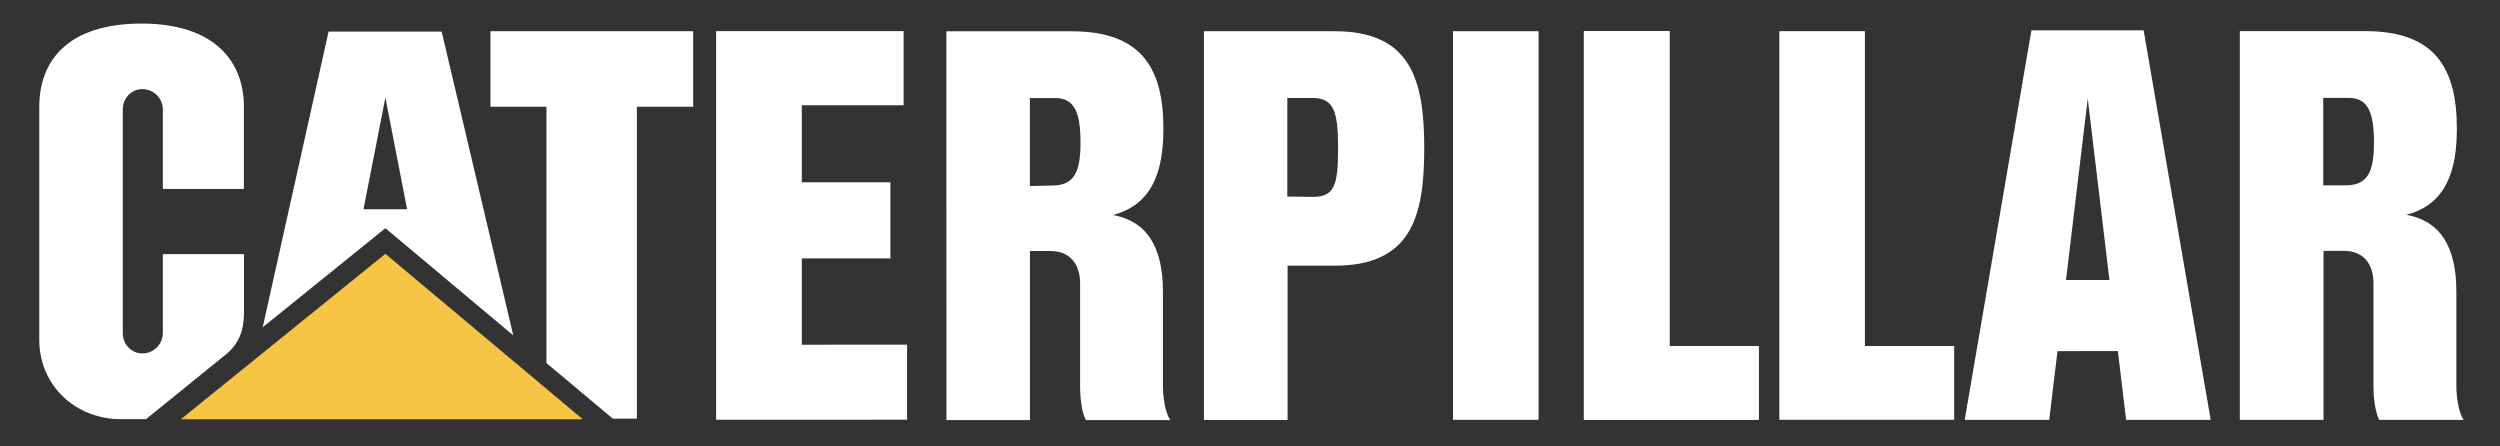
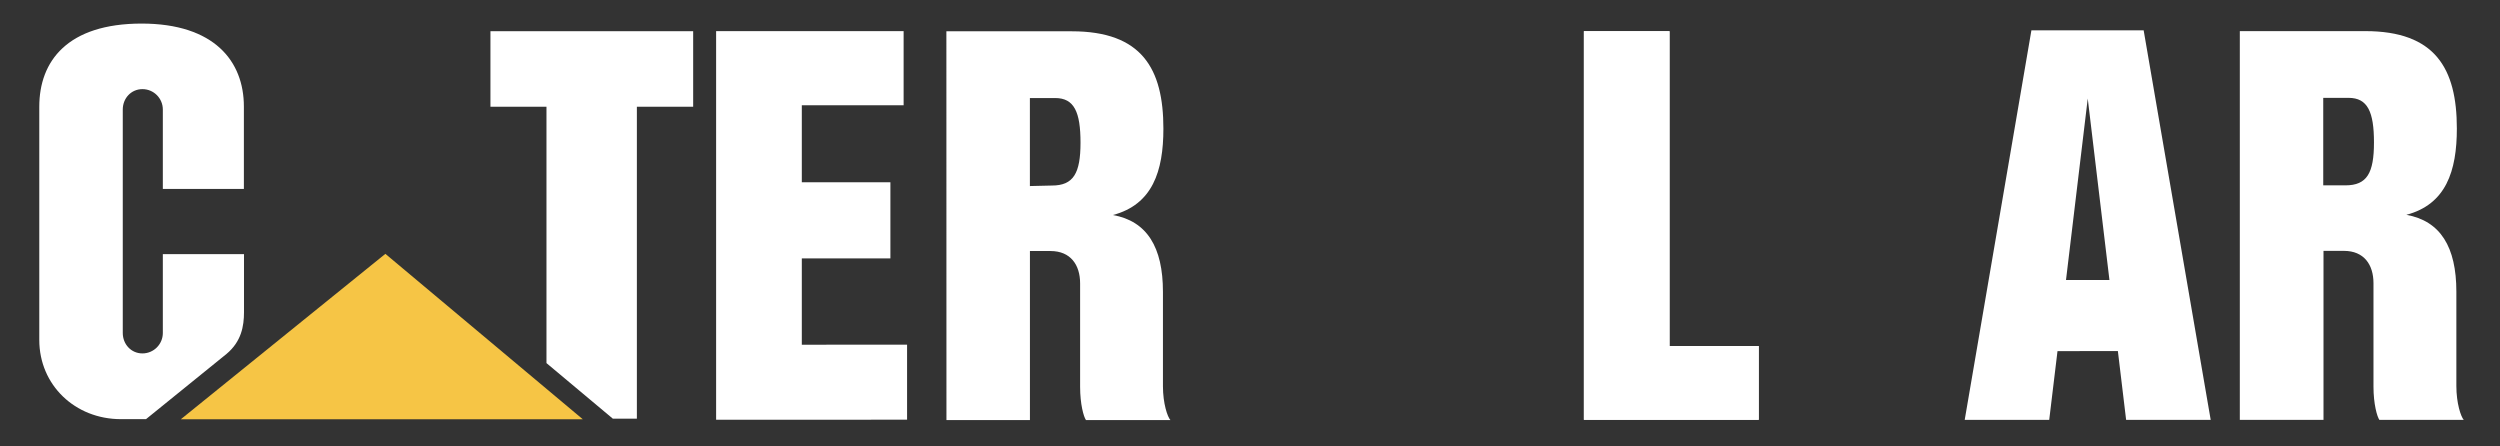
<svg xmlns="http://www.w3.org/2000/svg" width="112" height="20" viewBox="0 0 112 20" fill="none">
  <rect x="0" y="0" width="112" height="20" fill="#333333" stroke="none" />
  <path d="M47.126 8.312L46.139 8.335V4.392H47.27C48.126 4.392 48.407 5.02 48.407 6.392C48.407 7.764 48.09 8.312 47.126 8.312ZM52.1 17.302V13.076C52.1 11.072 51.386 9.907 49.858 9.633C51.633 9.162 52.12 7.672 52.12 5.764C52.12 3.074 51.153 1.402 48.016 1.402H42.398L42.401 18.819H46.141V11.246H47.062C47.962 11.246 48.389 11.867 48.389 12.696V17.329C48.389 18.099 48.544 18.667 48.651 18.818H52.434C52.301 18.674 52.1 18.073 52.1 17.302Z" fill="white" />
  <path d="M10.147 15.857C10.816 15.299 10.931 14.608 10.931 13.988V11.384H7.295V14.917C7.295 15.423 6.886 15.833 6.381 15.833C5.876 15.833 5.5 15.423 5.5 14.917V4.908C5.5 4.403 5.876 3.993 6.381 3.993C6.886 3.993 7.295 4.403 7.295 4.908V8.464H10.926V4.775C10.926 2.737 9.594 1.06 6.35 1.056C3.019 1.056 1.76 2.741 1.76 4.779V15.23C1.76 17.25 3.364 18.778 5.415 18.778H6.541L10.147 15.857Z" fill="white" />
  <path d="M105.074 8.304H104.081V4.384H105.217C106.071 4.384 106.354 5.012 106.354 6.383C106.354 7.756 106.04 8.304 105.074 8.304ZM110.045 17.294V13.067C110.045 11.064 109.333 9.899 107.805 9.624C109.581 9.154 110.067 7.665 110.067 5.758C110.067 3.066 109.097 1.394 105.963 1.394H100.344V18.811H104.093V11.239H105.008C105.91 11.239 106.332 11.859 106.332 12.689V17.322C106.332 18.093 106.491 18.66 106.596 18.811H110.376C110.246 18.666 110.045 18.064 110.045 17.294Z" fill="white" />
  <path d="M92.557 12.543L93.531 4.416L94.503 12.543H92.557ZM96.036 1.359H91.007L88.019 18.809H91.805L92.176 15.73L94.881 15.728L95.25 18.809H99.039L96.036 1.359Z" fill="white" />
  <path d="M70.958 18.807V1.397H74.794V15.502H78.791V18.807H70.958Z" fill="white" />
-   <path d="M68.927 1.398H65.094V18.808H68.927V1.398Z" fill="white" />
  <path d="M70.958 18.807V1.397H74.794V15.502H78.791V18.807H70.958Z" fill="white" />
-   <path d="M79.715 18.807V1.397H83.548V15.502H87.547V18.807H79.715Z" fill="white" />
-   <path d="M58.816 8.82L57.672 8.806V4.39H58.81C59.782 4.39 59.946 5.056 59.946 6.65C59.946 8.297 59.782 8.82 58.816 8.82ZM59.782 1.398H53.937V18.815H57.684V11.903H59.782C63.224 11.903 63.806 9.709 63.806 6.65C63.806 3.592 63.225 1.398 59.782 1.398Z" fill="white" />
  <path d="M35.921 4.716V8.166H39.89V11.576H35.921V15.443L40.637 15.441V18.802L32.082 18.805V1.394H32.078H40.482V4.716H35.921Z" fill="white" />
  <path d="M24.482 16.267V4.782H21.972V1.399H31.054V4.782H28.532V18.757H27.456L24.482 16.267Z" fill="white" />
  <path d="M26.109 18.783L17.265 11.372L8.101 18.783H26.109Z" fill="#F6C545" />
-   <path d="M16.285 9.375L17.265 4.371L18.238 9.375H16.285ZM19.787 1.417H14.72L11.77 14.66L17.265 10.223L22.995 15.025L19.787 1.417Z" fill="white" />
</svg>